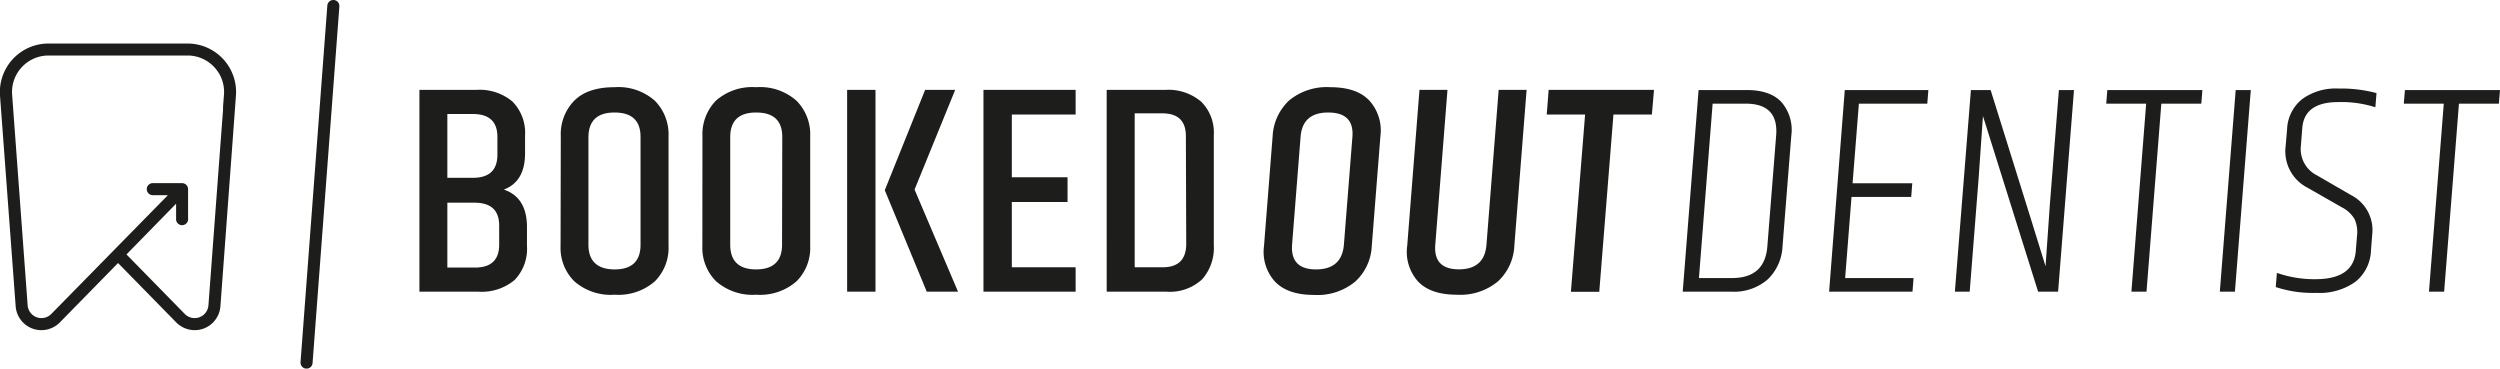
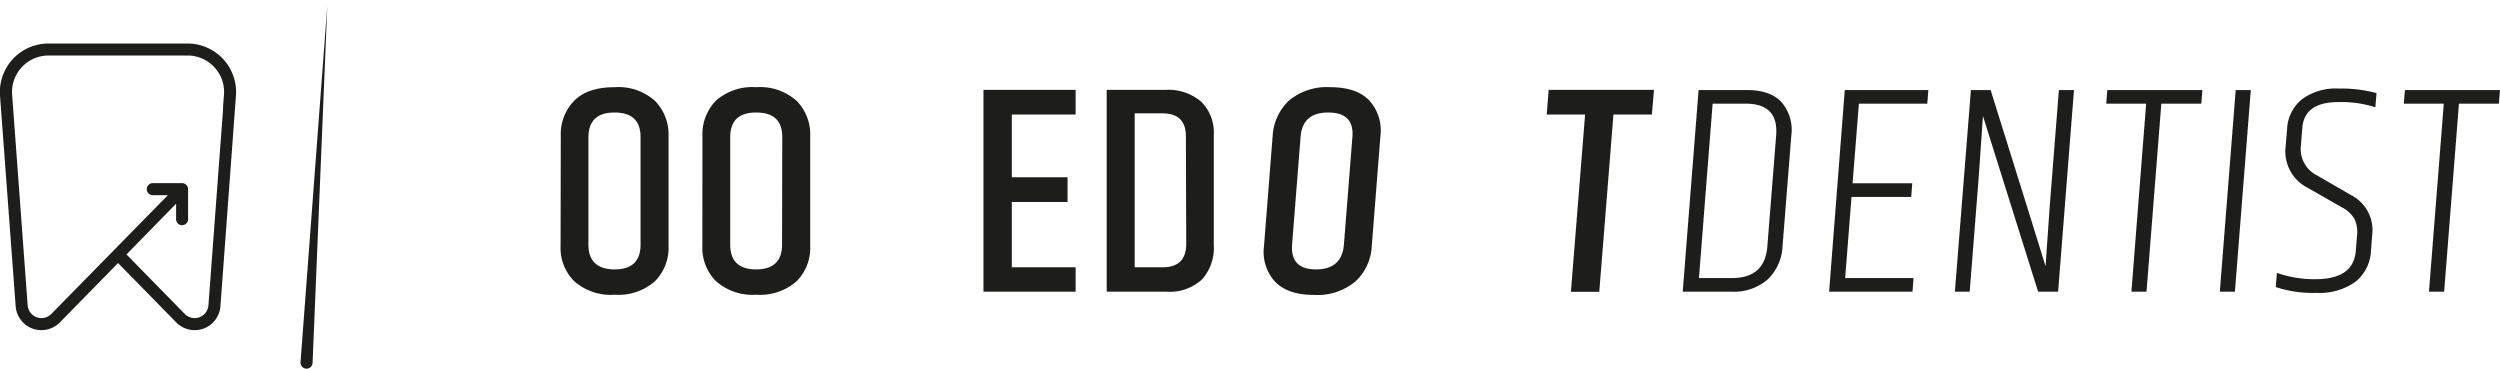
<svg xmlns="http://www.w3.org/2000/svg" viewBox="0 0 352.63 51.98">
  <defs>
    <style>.a{fill:#1d1d1b;}</style>
  </defs>
  <path class="a" d="M239.59,12.7h6.79c2.25,0,3.9.59,4.94,1.75a6,6,0,0,1,1.35,4.66l-1.24,15.63a6.9,6.9,0,0,1-2.07,4.65,7.27,7.27,0,0,1-5.22,1.75h-6.79Zm10.94,6.41c.24-3-1.2-4.49-4.3-4.49h-4.66l-1.93,24.6h4.65c3.11,0,4.77-1.49,5-4.48Z" />
  <path class="a" d="M260.21,12.7H272l-.15,1.92H262.2l-.89,11.23h8.42l-.15,1.93h-8.42l-.9,11.44h9.65l-.15,1.92H258Z" />
  <path class="a" d="M288.53,37.56l.6-8.63,1.28-16.23h2.13L290.3,41.14h-2.82Q281,20.47,279.7,16.37L279.1,25l-1.27,16.14h-2.09L278,12.7h2.78Q288.13,36.19,288.53,37.56Z" />
  <path class="a" d="M310.65,12.7l-.15,1.92h-5.64l-2.09,26.52h-2.13l2.08-26.52h-5.63l.15-1.92Z" />
  <path class="a" d="M315.35,12.7h2.13l-2.24,28.44h-2.13Z" />
  <path class="a" d="M322.6,18.21A5.71,5.71,0,0,1,324.7,14a8,8,0,0,1,5.12-1.51,19.22,19.22,0,0,1,5.39.64l-.16,2a15.71,15.71,0,0,0-5.24-.73q-4.79,0-5.07,3.68l-.19,2.43a4.15,4.15,0,0,0,2.27,4.23l4.78,2.77a5.53,5.53,0,0,1,3,5.64l-.17,2.22a5.89,5.89,0,0,1-2.2,4.38,8.7,8.7,0,0,1-5.51,1.56,16.62,16.62,0,0,1-5.72-.82l.16-2a15.92,15.92,0,0,0,5.44.89q5.38,0,5.69-4l.17-2.09a4.4,4.4,0,0,0-.35-2.39,4.37,4.37,0,0,0-1.81-1.67l-4.78-2.73a5.77,5.77,0,0,1-3.13-5.85Z" />
  <path class="a" d="M352.63,12.7l-.16,1.92h-5.63l-2.09,26.52h-2.14l2.09-26.52h-5.64l.16-1.92Z" />
-   <path class="a" d="M74.06,19.14v2.48q0,4-3,5.12,3.27,1.1,3.27,5.29v2.65a6.34,6.34,0,0,1-1.74,4.81,7.22,7.22,0,0,1-5.14,1.65H59.16V12.68h8a7.17,7.17,0,0,1,5.14,1.66A6.3,6.3,0,0,1,74.06,19.14Zm-7.35-3.06H63.1v9h3.61q3.45,0,3.45-3.27V19.31Q70.16,16.09,66.71,16.08Zm3.7,18.43V31.82q0-3.22-3.45-3.23H63.1v9.15H67C69.26,37.74,70.41,36.67,70.41,34.51Z" />
  <path class="a" d="M79.1,19.19a6.75,6.75,0,0,1,1.91-5q1.9-1.89,5.67-1.89a7.75,7.75,0,0,1,5.69,1.91,6.76,6.76,0,0,1,1.93,5V34.68a6.67,6.67,0,0,1-1.93,5,7.8,7.8,0,0,1-5.67,1.89A7.8,7.8,0,0,1,81,39.67a6.64,6.64,0,0,1-1.93-5Zm11.25.12q0-3.43-3.65-3.44T83,19.31v15.2C83,36.83,84.26,38,86.7,38s3.65-1.17,3.65-3.49Z" />
  <path class="a" d="M99.08,19.19a6.79,6.79,0,0,1,1.91-5,7.76,7.76,0,0,1,5.67-1.89,7.74,7.74,0,0,1,5.69,1.91,6.72,6.72,0,0,1,1.93,5V34.68a6.64,6.64,0,0,1-1.93,5,7.8,7.8,0,0,1-5.67,1.89A7.8,7.8,0,0,1,101,39.67a6.67,6.67,0,0,1-1.93-5Zm11.26.12q0-3.43-3.66-3.44T103,19.31v15.2c0,2.32,1.22,3.49,3.65,3.49s3.66-1.17,3.66-3.49Z" />
-   <path class="a" d="M119.49,12.68h4V41.14h-4Zm11,0h4.24L129,26.74l6.13,14.4h-4.41l-5.92-14.31Z" />
  <path class="a" d="M138.72,12.68h13v3.48h-9V25h7.86v3.49h-7.86V37.7h9v3.44h-13Z" />
  <path class="a" d="M156.1,12.68h8.23a7.13,7.13,0,0,1,5.12,1.68,6.15,6.15,0,0,1,1.76,4.7V34.59a6.7,6.7,0,0,1-1.65,4.81,6.69,6.69,0,0,1-5.06,1.74h-8.4Zm11.17,6.51q0-3.2-3.32-3.2h-3.9V37.7H164c2.21,0,3.32-1.1,3.32-3.32Z" />
  <path class="a" d="M179.51,19.18a7.41,7.41,0,0,1,2.31-5,8.33,8.33,0,0,1,5.82-1.88c2.5,0,4.35.63,5.53,1.91a6.27,6.27,0,0,1,1.54,5l-1.22,15.5a7.24,7.24,0,0,1-2.32,5,8.35,8.35,0,0,1-5.82,1.89q-3.73,0-5.52-1.89a6.22,6.22,0,0,1-1.54-5Zm11.25.13q.27-3.43-3.39-3.44t-3.92,3.44l-1.2,15.2Q182,38,185.63,38t3.93-3.48Z" />
-   <path class="a" d="M211.39,12.68h3.94l-1.73,22a7.26,7.26,0,0,1-2.3,5,8.28,8.28,0,0,1-5.8,1.89q-3.74,0-5.5-1.89a6.24,6.24,0,0,1-1.51-5l1.73-22h3.95l-1.72,21.83c-.19,2.32.93,3.48,3.33,3.48s3.71-1.16,3.89-3.48Z" />
  <path class="a" d="M233.3,12.68,233,16.16h-5.42l-2,25h-4l2-25h-5.41l.27-3.48Z" />
-   <path class="a" d="M43.24,52h-.06a.86.86,0,0,1-.79-.91L46.17.79a.85.85,0,1,1,1.7.12L44.09,51.19A.86.86,0,0,1,43.24,52Z" />
+   <path class="a" d="M43.24,52h-.06a.86.86,0,0,1-.79-.91L46.17.79L44.09,51.19A.86.86,0,0,1,43.24,52Z" />
  <path class="a" d="M26.46,6.14H6.85A6.85,6.85,0,0,0,0,13.49L2.21,43.2a3.64,3.64,0,0,0,3.63,3.37,3.68,3.68,0,0,0,2.6-1.09l8.21-8.38,8.21,8.38a3.68,3.68,0,0,0,2.6,1.09,3.64,3.64,0,0,0,3.63-3.37l1.23-16.65.53-7.2h0l.43-5.85A6.84,6.84,0,0,0,26.46,6.14Zm5,8.92,0,.44-.53,7.05L29.4,43.07a1.95,1.95,0,0,1-3.33,1.22l-8.23-8.4,7-7.16v2.09a.85.85,0,1,0,1.69,0V26.68s0,0,0,0a.86.86,0,0,0-.25-.6.88.88,0,0,0-.6-.25H21.55a.85.85,0,0,0,0,1.7h2.13L7.23,44.29A1.95,1.95,0,0,1,3.9,43.07L1.71,13.36A5.15,5.15,0,0,1,6.85,7.83H26.46a5.12,5.12,0,0,1,3.77,1.65,5.06,5.06,0,0,1,1.36,3.88Z" />
</svg>